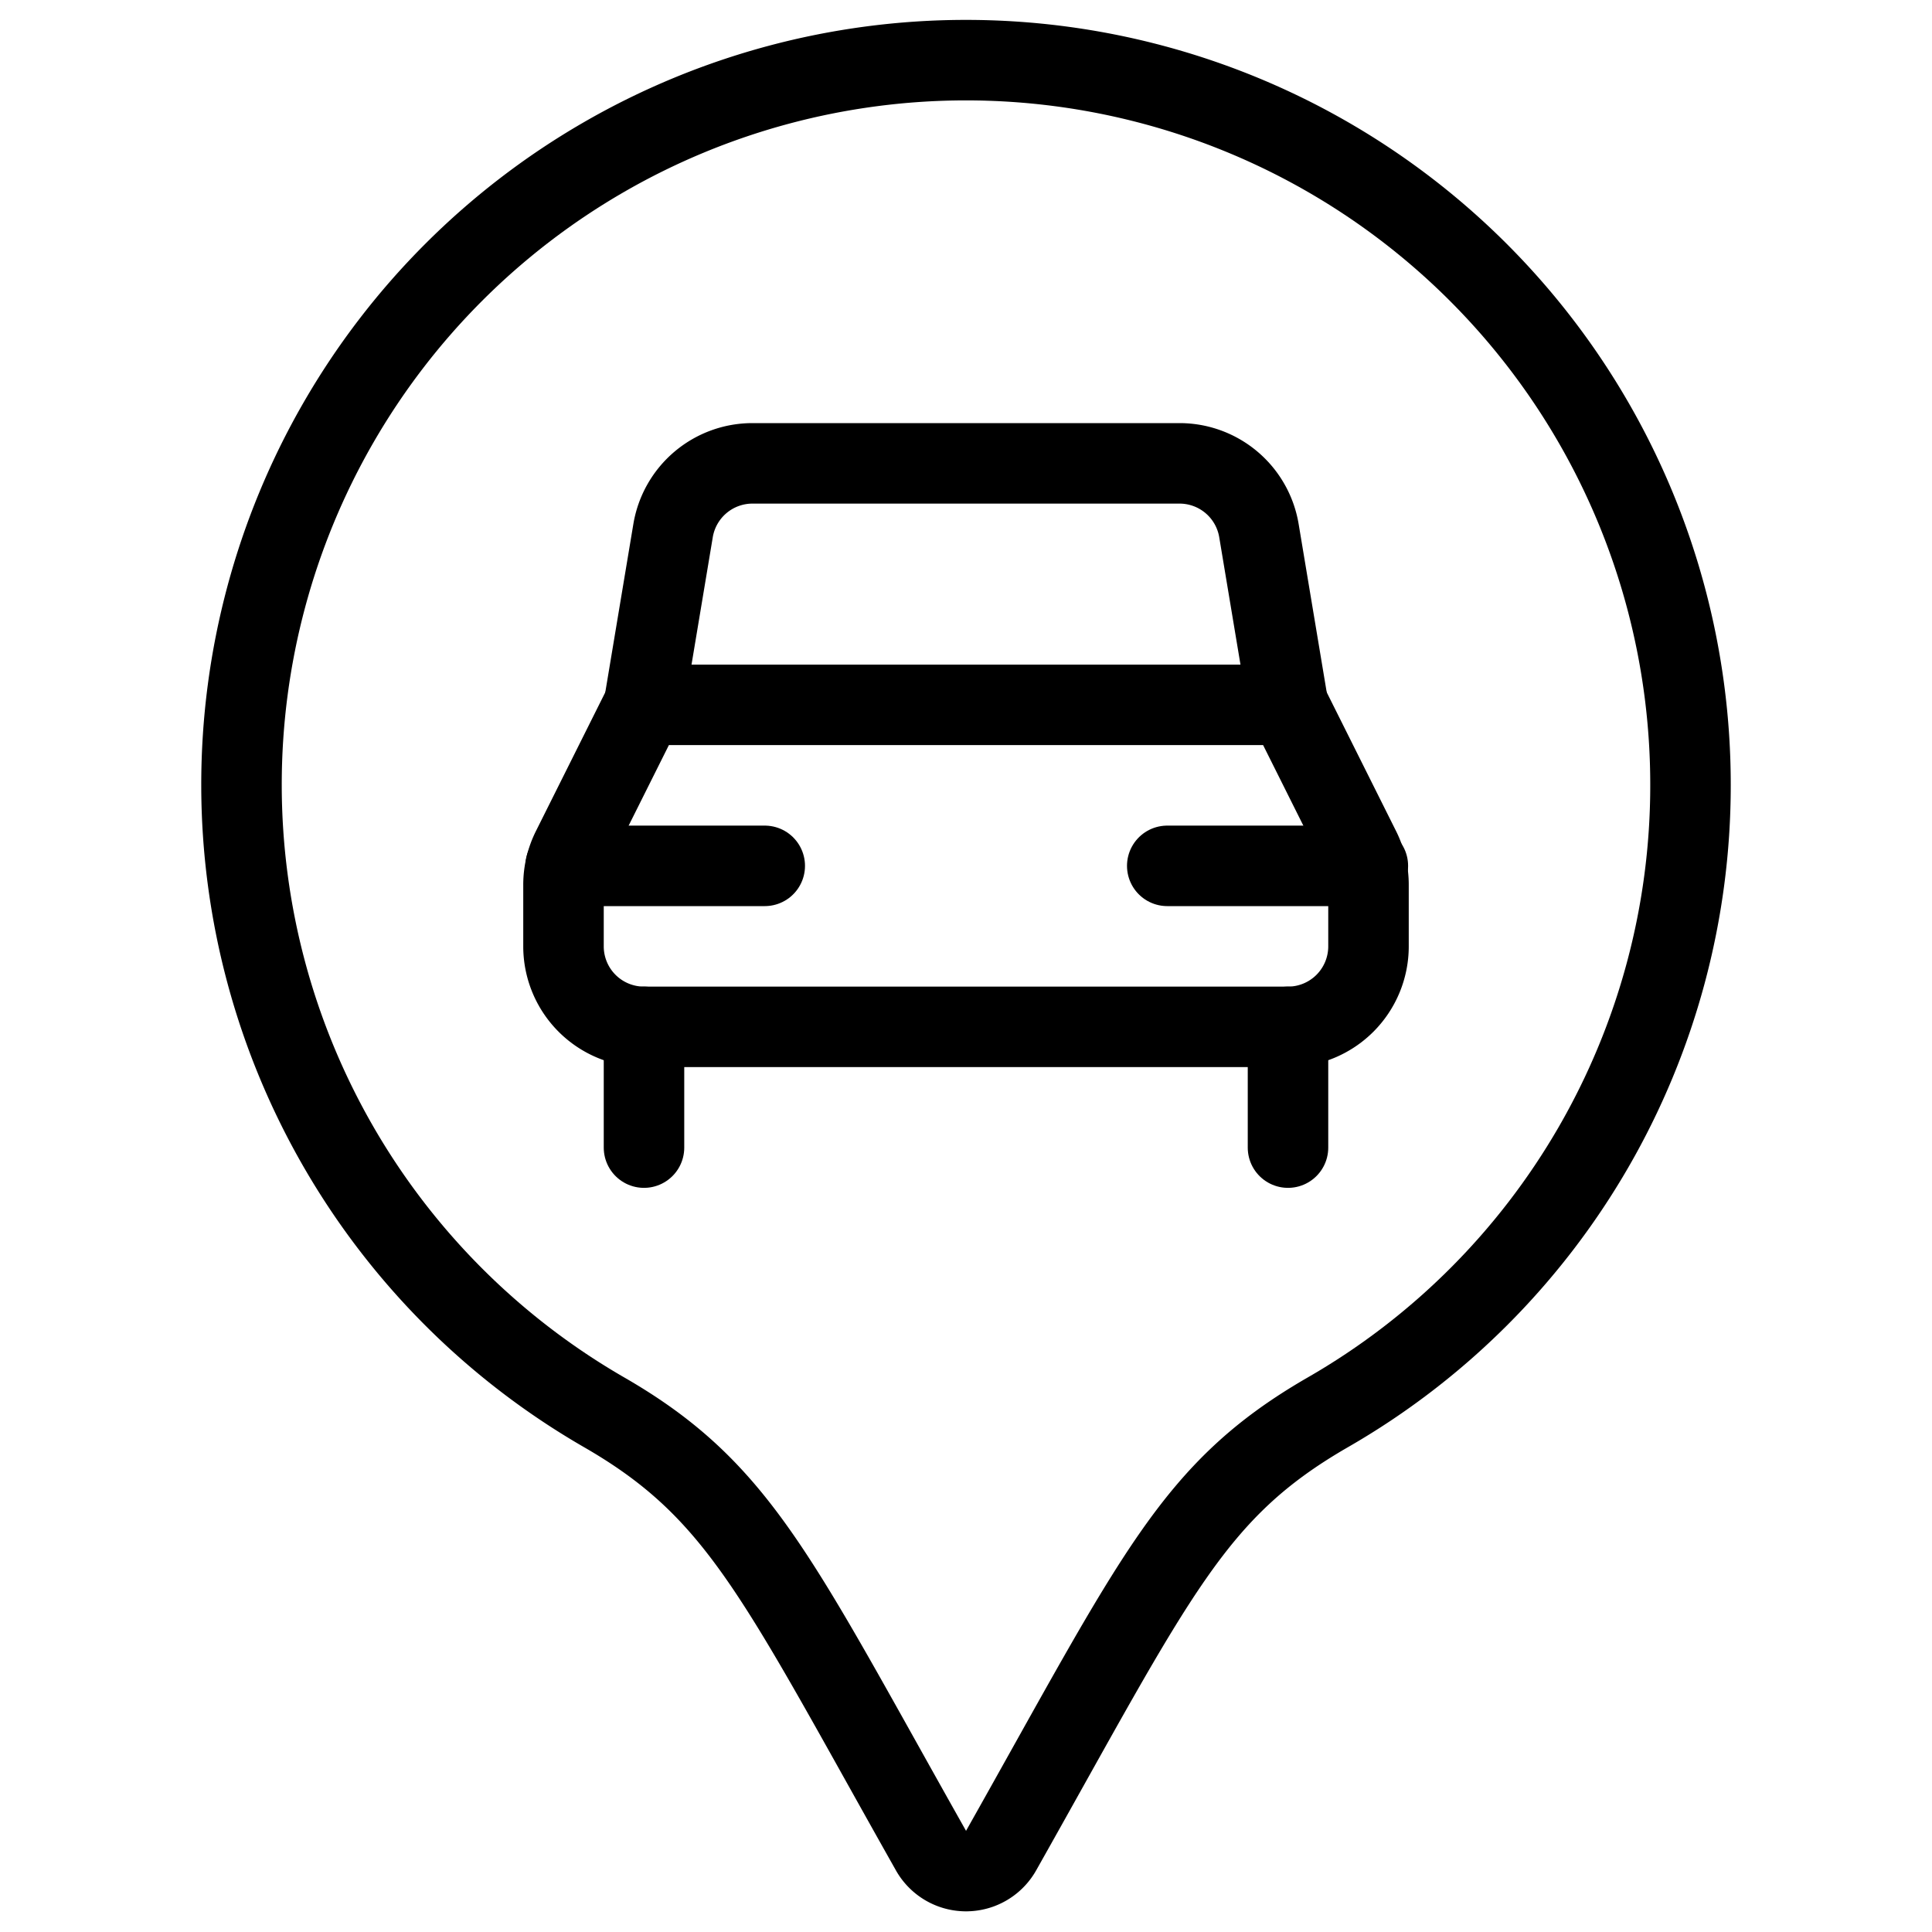
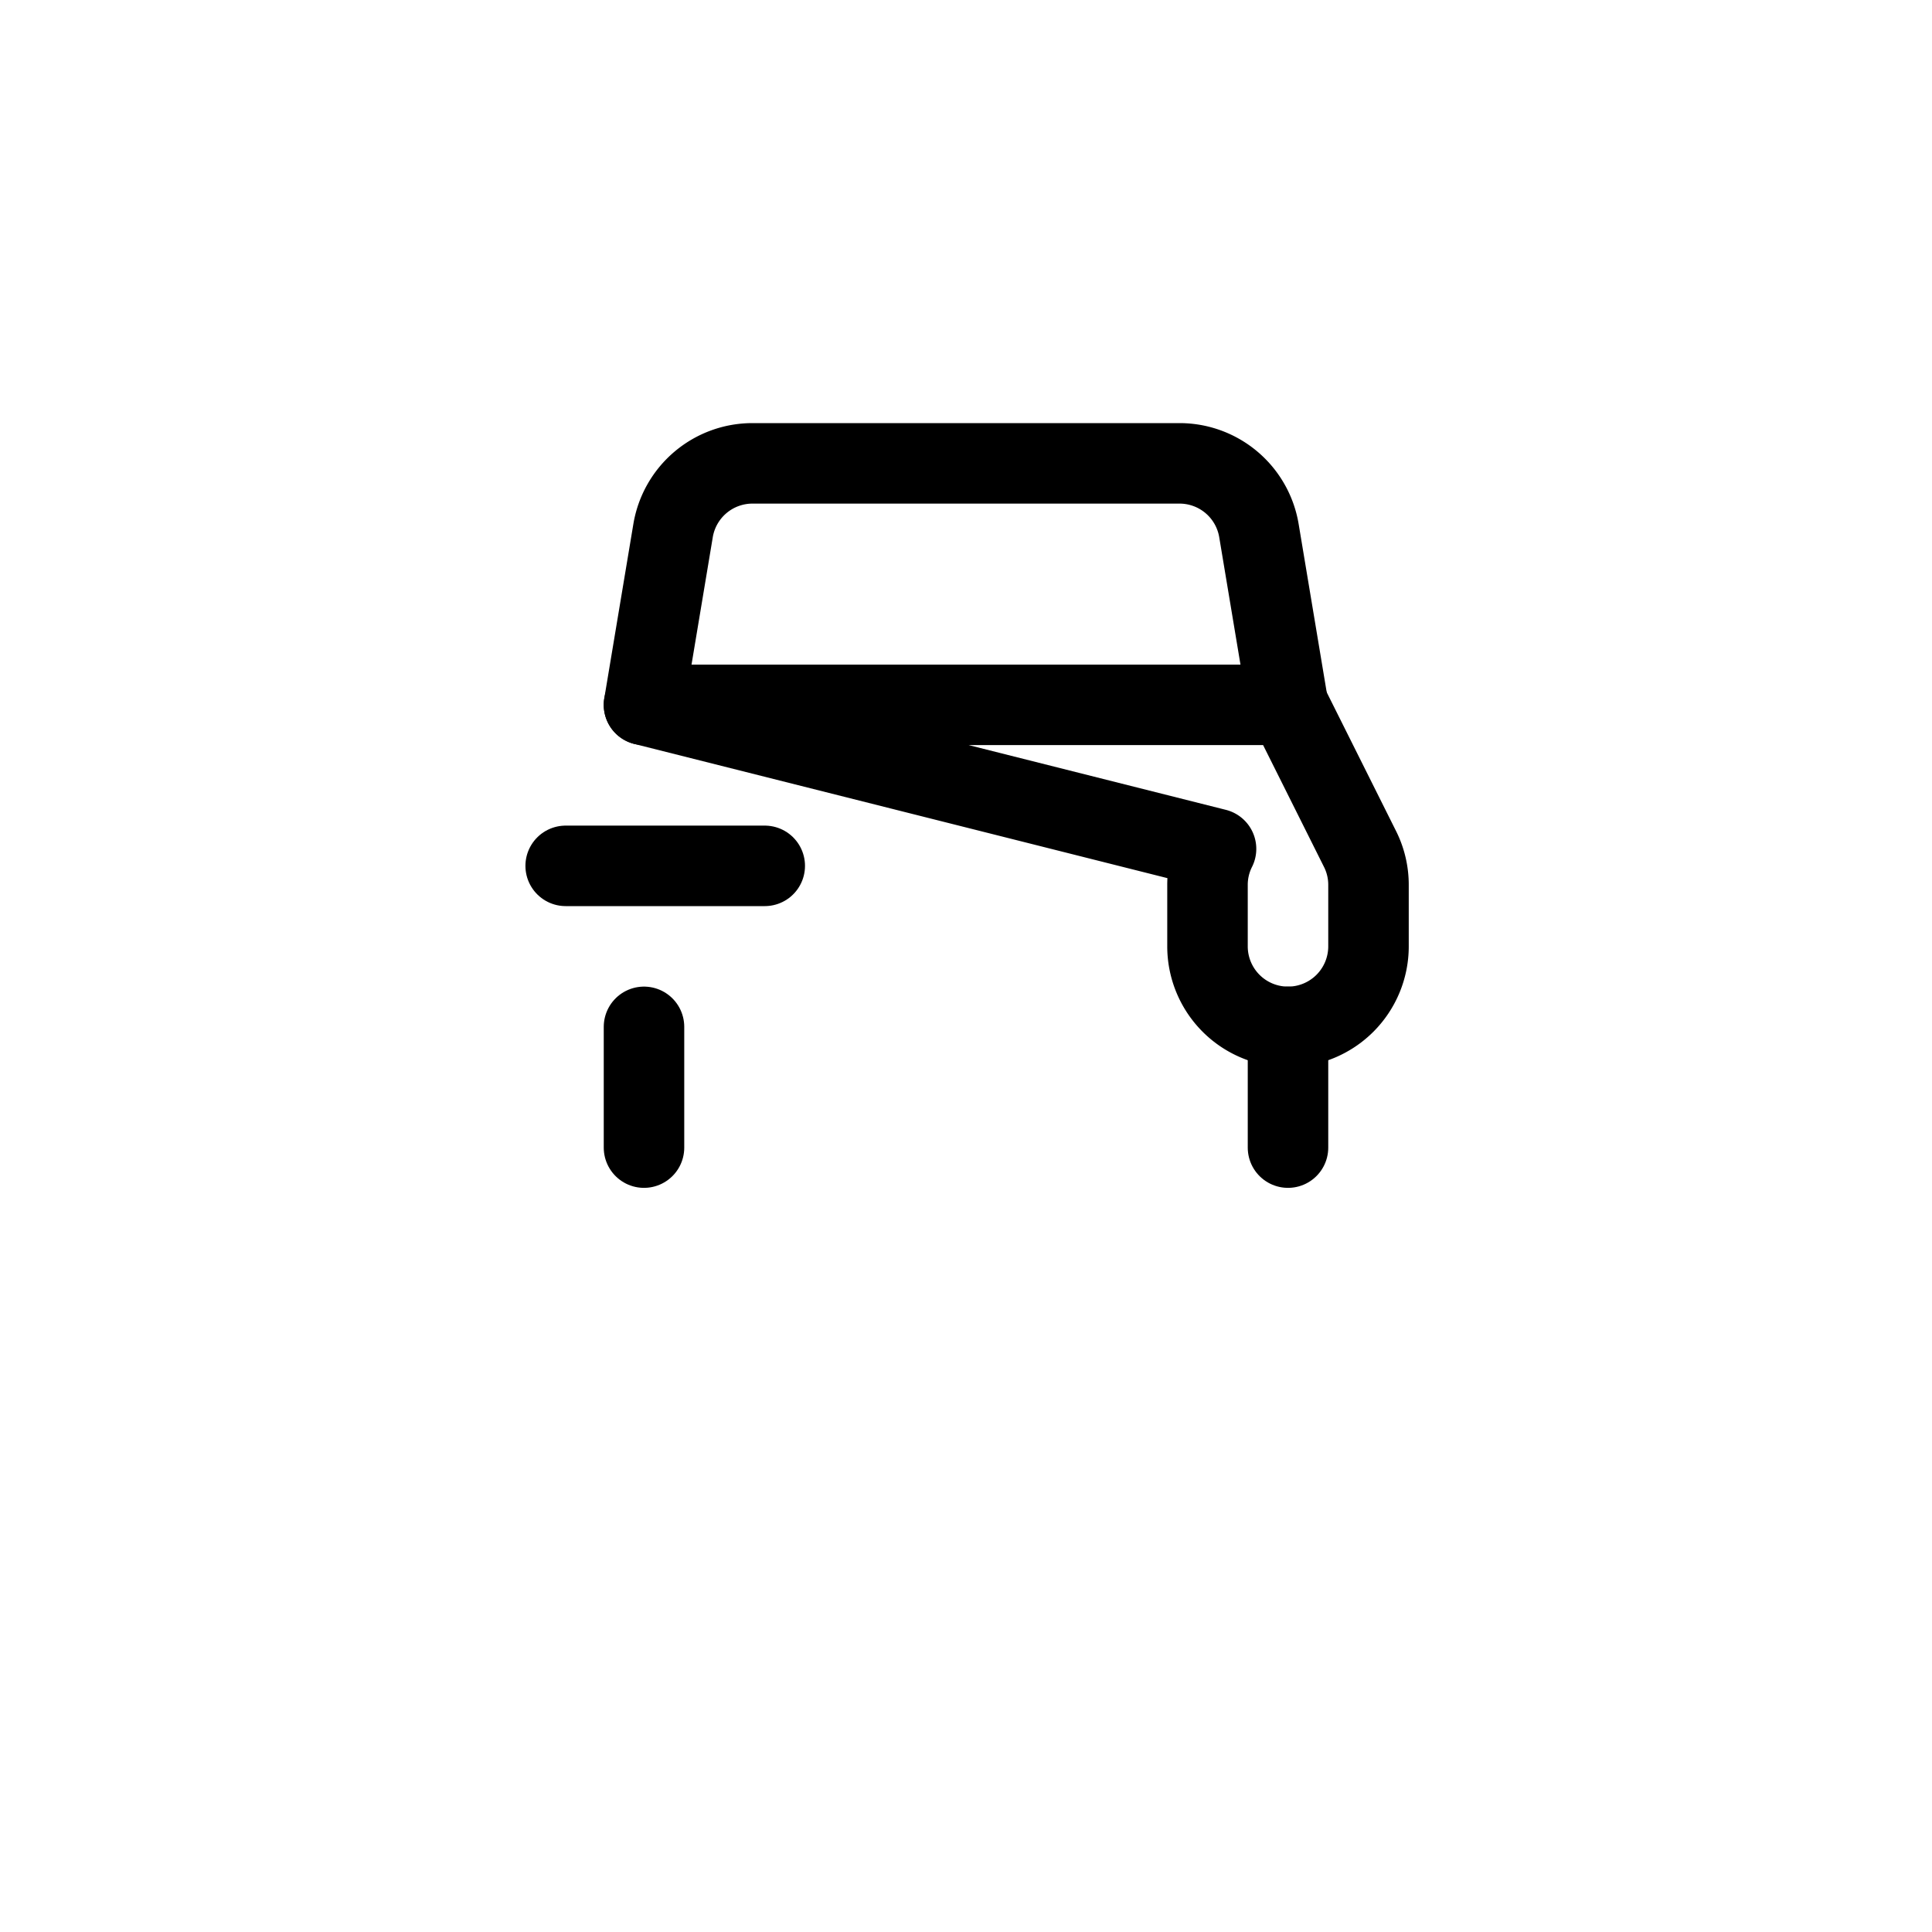
<svg xmlns="http://www.w3.org/2000/svg" viewBox="0 0 24 24">
  <g transform="matrix(1,0,0,1,0,0)">
-     <path d="M21,9.756a9,9,0,1,0-13.492,7.79c1.688.974,2.143,2.049,4.057,5.443a.5.5,0,0,0,.871,0c1.934-3.431,2.372-4.471,4.056-5.443A8.983,8.983,0,0,0,21,9.756Z" fill="none" stroke="#000000" stroke-linecap="round" stroke-linejoin="round" />
-     <path d="M17,11.756a1,1,0,0,1-1,1H8a1,1,0,0,1-1-1v-.764a.993.993,0,0,1,.106-.447L8,8.756h8l.894,1.789a.993.993,0,0,1,.106.447Z" fill="none" stroke="#000000" stroke-linecap="round" stroke-linejoin="round" />
+     <path d="M17,11.756a1,1,0,0,1-1,1a1,1,0,0,1-1-1v-.764a.993.993,0,0,1,.106-.447L8,8.756h8l.894,1.789a.993.993,0,0,1,.106.447Z" fill="none" stroke="#000000" stroke-linecap="round" stroke-linejoin="round" />
    <path d="M8 14.256L8 12.756" fill="none" stroke="#000000" stroke-linecap="round" stroke-linejoin="round" />
    <path d="M16 14.256L16 12.756" fill="none" stroke="#000000" stroke-linecap="round" stroke-linejoin="round" />
    <path d="M8,8.756l.361-2.164a1,1,0,0,1,.986-.836h5.306a1,1,0,0,1,.986.836L16,8.756" fill="none" stroke="#000000" stroke-linecap="round" stroke-linejoin="round" />
    <path d="M7.027 10.756L9.5 10.756" fill="none" stroke="#000000" stroke-linecap="round" stroke-linejoin="round" />
-     <path d="M14.5 10.756L16.992 10.756" fill="none" stroke="#000000" stroke-linecap="round" stroke-linejoin="round" />
  </g>
</svg>